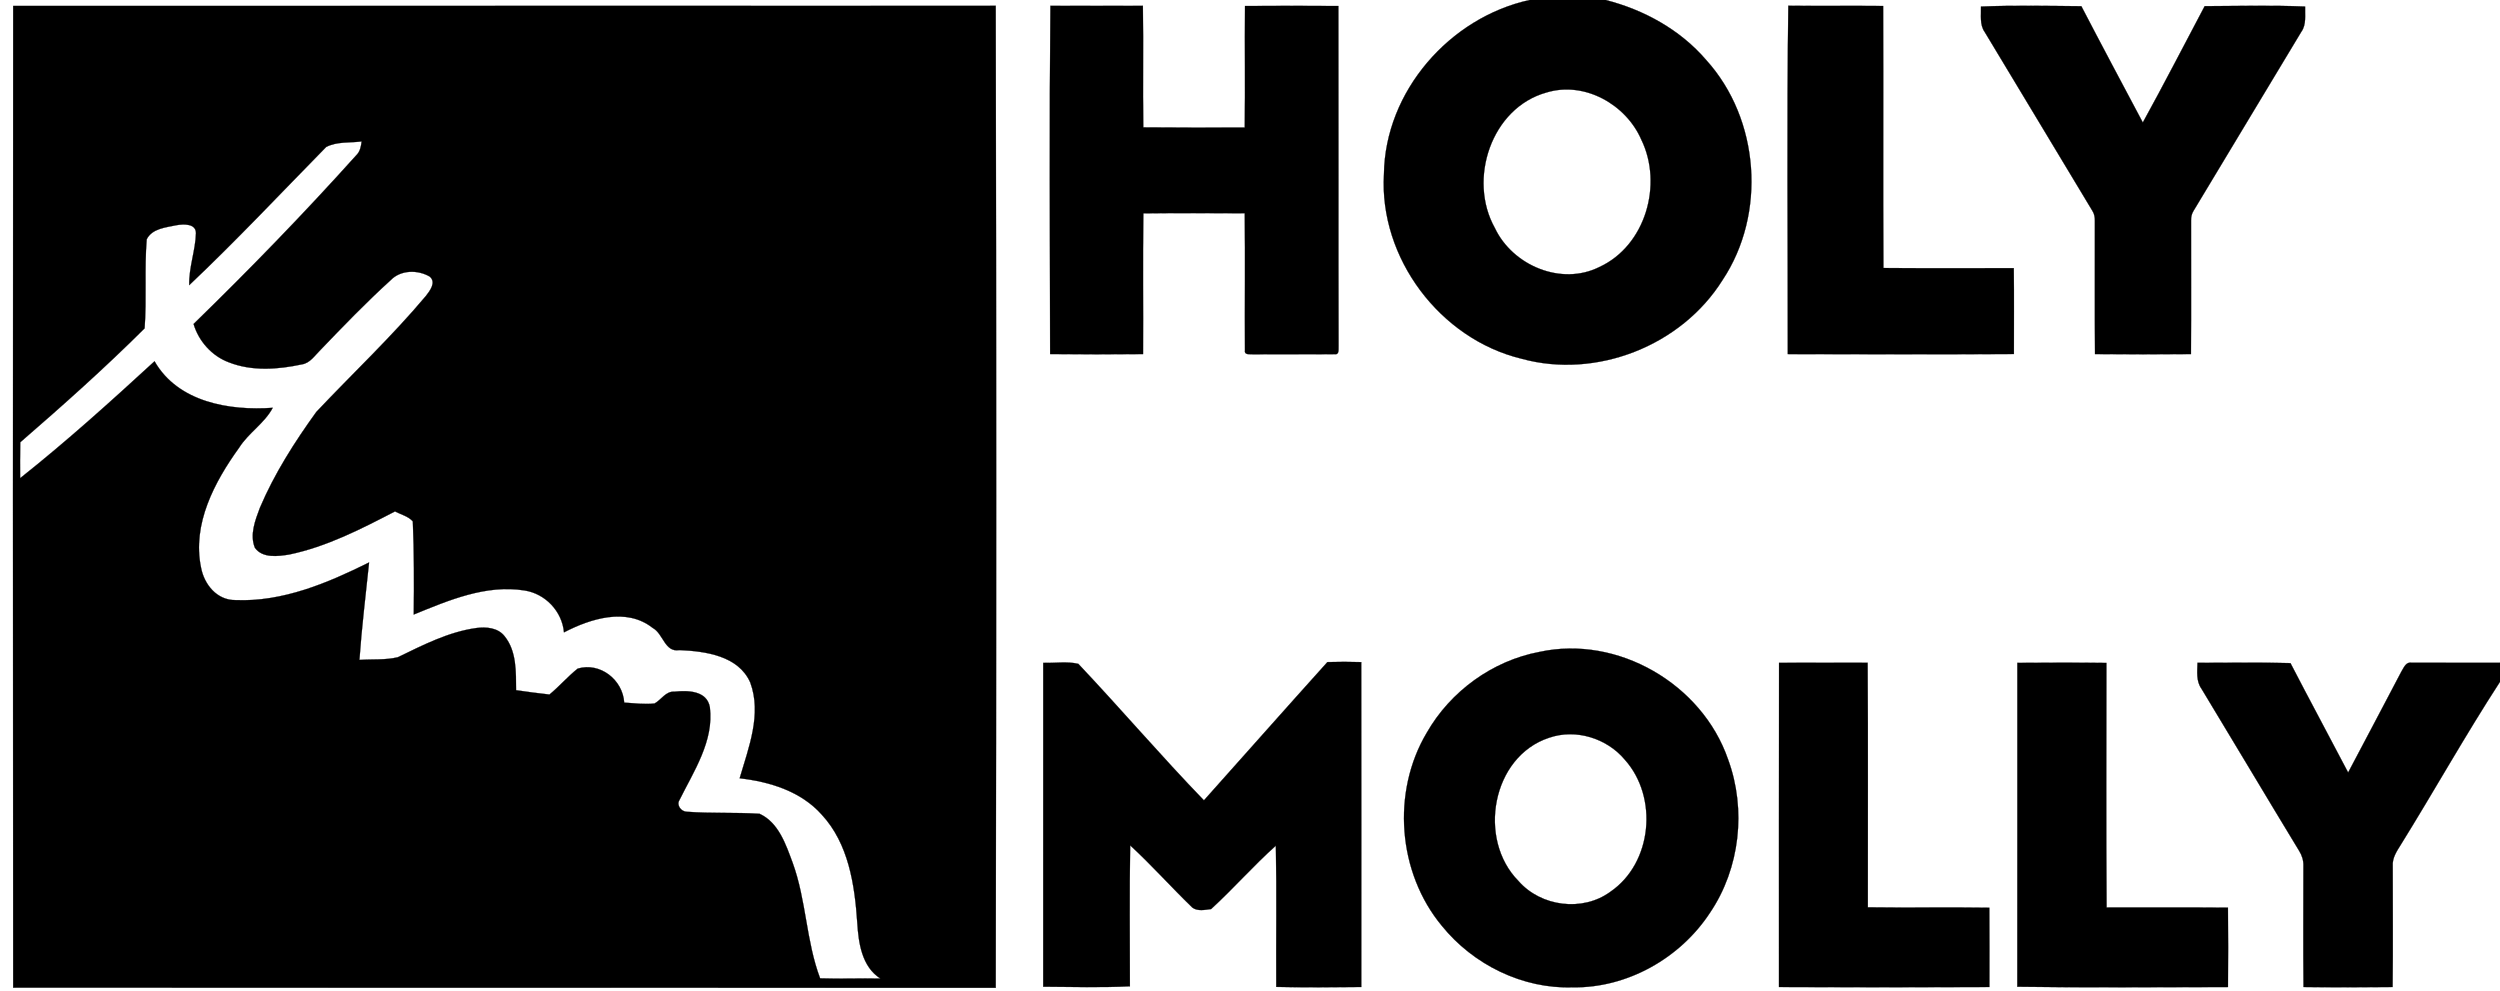
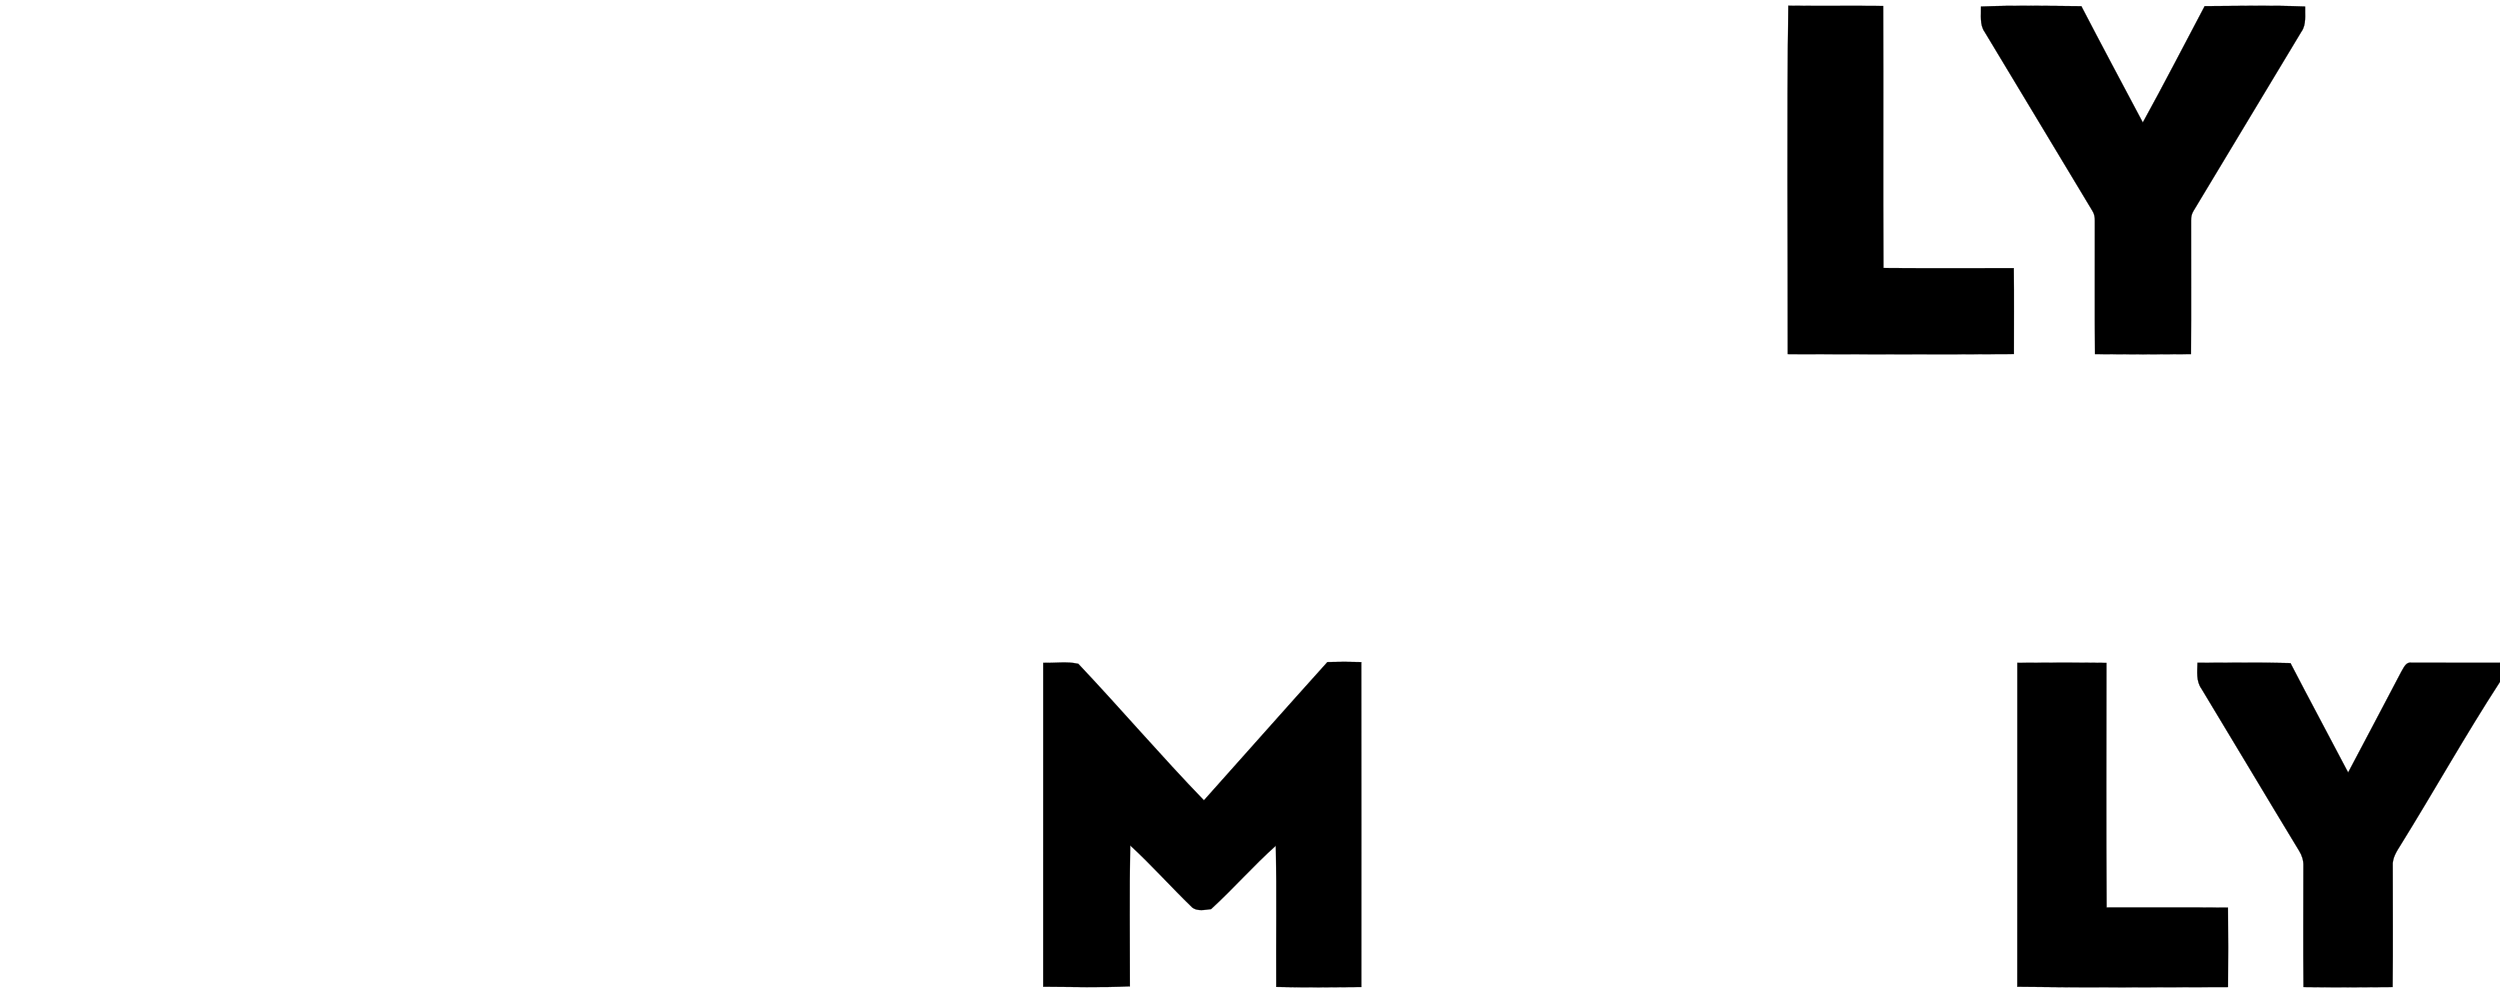
<svg xmlns="http://www.w3.org/2000/svg" width="1019pt" height="404pt" viewBox="0 0 1019 404" version="1.1">
-   <path fill="#000000" stroke="#000000" stroke-width="0.094" opacity="1.00" d=" M 623.49 0.00 L 654.45 0.00 C 670.10 3.99 684.90 12.14 695.48 24.50 C 717.25 48.58 720.07 87.14 702.10 114.16 C 685.32 140.96 650.68 154.60 620.15 146.21 C 586.97 138.18 562.08 105.16 564.10 70.98 C 564.53 37.24 590.89 7.13 623.49 0.00 M 630.38 37.69 C 607.79 43.94 598.24 73.19 609.30 92.93 C 616.53 108.24 636.39 116.63 651.94 108.82 C 670.75 100.14 677.85 75.14 669.03 56.98 C 662.80 42.56 645.86 32.99 630.38 37.69 Z" />
-   <path fill="#000000" stroke="#000000" stroke-width="0.094" opacity="1.00" d=" M 5.37 2.42 C 138.87 2.35 272.36 2.45 405.86 2.37 C 406.11 135.78 406.11 269.22 405.86 402.63 C 272.36 402.55 138.87 402.65 5.37 402.58 C 5.26 269.19 5.26 135.81 5.37 2.42 M 132.94 59.92 C 114.43 78.77 96.33 98.07 77.13 116.23 C 76.94 109.02 79.67 102.16 79.87 95.03 C 79.87 91.02 74.77 91.31 71.98 91.78 C 67.68 92.70 62.00 93.10 59.80 97.54 C 58.81 109.58 59.84 121.78 58.94 133.83 C 42.73 150.00 25.57 165.27 8.26 180.27 C 8.16 185.15 8.17 190.04 8.20 194.92 C 27.17 179.86 45.16 163.63 62.99 147.25 C 72.53 163.96 93.56 167.49 111.17 166.22 C 107.80 172.56 101.31 176.41 97.48 182.46 C 87.42 196.40 78.26 213.62 81.94 231.34 C 83.23 238.23 88.42 244.68 95.95 244.60 C 115.17 245.43 133.55 237.64 150.44 229.25 C 149.07 242.49 147.43 255.71 146.50 268.99 C 151.71 268.59 157.08 269.13 162.18 267.88 C 172.39 262.94 182.73 257.58 194.11 255.99 C 198.15 255.43 202.97 255.85 205.67 259.32 C 210.63 265.45 210.29 273.87 210.35 281.32 C 214.88 281.96 219.41 282.62 223.96 283.09 C 227.98 279.77 231.40 275.77 235.47 272.52 C 244.60 269.82 253.84 277.06 254.43 286.38 C 258.55 286.63 262.70 287.19 266.82 286.73 C 269.57 285.21 271.38 281.68 274.89 281.92 C 280.31 281.37 288.14 281.43 289.34 288.26 C 291.07 302.01 282.79 314.32 276.94 326.11 C 275.60 328.23 277.72 330.88 280.01 330.87 C 289.84 331.60 299.78 331.08 309.59 331.69 C 317.37 335.26 320.32 344.22 323.09 351.68 C 328.65 366.95 328.55 383.57 334.28 398.77 C 342.47 399.06 350.67 398.67 358.86 398.86 C 351.26 394.01 349.94 384.35 349.42 376.10 C 348.39 360.64 345.88 343.87 334.94 332.05 C 326.50 322.55 313.74 318.61 301.48 317.23 C 305.14 304.73 310.58 291.10 305.80 278.17 C 300.96 267.24 287.49 265.43 276.93 264.98 C 270.89 266.01 270.43 258.29 266.00 255.92 C 255.35 247.50 240.71 252.13 229.88 257.75 C 229.11 249.17 222.28 241.97 213.79 240.67 C 198.07 238.16 182.88 244.67 168.64 250.49 C 168.80 237.84 168.79 225.17 168.27 212.53 C 166.43 210.41 163.42 209.75 161.00 208.45 C 147.22 215.60 133.16 222.85 117.85 226.03 C 113.25 226.76 107.01 227.61 103.90 223.28 C 101.72 217.93 104.02 212.08 105.93 206.99 C 111.85 193.04 120.08 180.17 128.92 167.91 C 143.79 152.14 159.66 137.25 173.61 120.61 C 175.24 118.52 177.87 115.11 175.20 112.77 C 170.39 109.90 163.33 109.95 159.27 114.17 C 149.30 123.21 139.95 132.92 130.63 142.63 C 128.33 144.84 126.42 148.03 123.00 148.53 C 113.27 150.61 102.72 151.39 93.27 147.68 C 86.36 145.11 80.99 139.08 78.90 132.05 C 101.73 109.85 123.92 86.98 145.20 63.30 C 146.76 61.81 147.16 59.70 147.40 57.65 C 142.62 58.29 137.27 57.62 132.94 59.92 Z" />
-   <path fill="#000000" stroke="#000000" stroke-width="0.094" opacity="1.00" d=" M 428.15 2.37 C 440.72 2.41 453.28 2.42 465.84 2.37 C 466.10 18.88 465.75 35.40 466.01 51.91 C 479.78 51.98 493.57 52.06 507.35 51.98 C 507.58 35.47 507.32 18.96 507.46 2.45 C 520.15 2.36 532.84 2.36 545.53 2.45 C 545.63 48.63 545.49 94.82 545.60 141.00 C 545.48 142.19 546.05 144.68 544.02 144.36 C 532.99 144.49 521.97 144.33 510.95 144.43 C 509.76 144.26 507.14 144.91 507.44 142.88 C 507.34 124.23 507.57 105.58 507.35 86.94 C 493.58 86.86 479.80 86.81 466.04 86.97 C 465.76 106.08 466.02 125.20 465.91 144.32 C 453.29 144.46 440.65 144.46 428.03 144.31 C 427.94 97.00 427.68 49.67 428.15 2.37 Z" />
  <path fill="#000000" stroke="#000000" stroke-width="0.094" opacity="1.00" d=" M 728.92 2.34 C 741.81 2.49 754.69 2.32 767.57 2.44 C 767.73 38.04 767.49 73.64 767.69 109.24 C 785.40 109.39 803.11 109.26 820.82 109.30 C 820.96 120.96 820.85 132.63 820.87 144.30 C 790.15 144.48 759.42 144.43 728.69 144.33 C 728.74 97.01 728.27 49.64 728.92 2.34 Z" />
  <path fill="#000000" stroke="#000000" stroke-width="0.094" opacity="1.00" d=" M 807.44 2.67 C 821.06 2.12 834.73 2.41 848.36 2.53 C 856.60 18.38 865.03 34.15 873.41 49.93 C 882.05 34.26 890.23 18.33 898.62 2.51 C 912.26 2.43 925.93 2.12 939.56 2.66 C 939.42 6.13 940.18 9.97 938.00 12.99 C 923.31 37.29 908.75 61.67 894.07 85.96 C 893.33 87.14 893.04 88.52 893.08 89.90 C 893.05 108.04 893.16 126.18 893.04 144.32 C 880.00 144.46 866.95 144.45 853.92 144.32 C 853.79 126.20 853.90 108.07 853.87 89.95 C 853.87 88.57 853.64 87.17 852.89 85.99 C 838.20 61.71 823.67 37.32 808.97 13.05 C 806.81 10.00 807.58 6.15 807.44 2.67 Z" />
-   <path fill="#000000" stroke="#000000" stroke-width="0.094" opacity="1.00" d=" M 627.46 265.72 C 659.40 258.77 693.78 278.81 704.36 309.53 C 711.88 329.97 709.23 353.93 697.00 372.02 C 684.89 390.53 663.26 402.78 641.00 402.44 C 620.56 403.10 600.46 393.17 587.69 377.36 C 569.70 355.68 567.15 322.84 581.56 298.64 C 591.20 281.78 608.33 269.32 627.46 265.72 M 631.46 300.69 C 608.01 308.34 602.11 342.12 618.92 359.08 C 628.06 369.60 645.12 371.78 656.41 363.47 C 673.52 351.76 675.95 324.94 662.31 309.69 C 655.00 300.92 642.35 296.95 631.46 300.69 Z" />
  <path fill="#000000" stroke="#000000" stroke-width="0.094" opacity="1.00" d=" M 425.22 270.17 C 429.96 270.35 434.90 269.49 439.52 270.58 C 456.81 288.89 473.22 308.11 490.72 326.22 C 507.50 307.45 524.19 288.58 541.04 269.87 C 545.64 269.74 550.25 269.73 554.85 269.88 C 554.91 314.02 554.87 358.16 554.87 402.30 C 543.32 402.44 531.75 402.53 520.20 402.26 C 520.09 383.07 520.42 363.87 520.04 344.69 C 510.86 352.90 502.72 362.22 493.65 370.53 C 491.18 370.85 488.12 371.53 486.00 369.93 C 477.40 361.63 469.46 352.66 460.66 344.58 C 460.32 363.72 460.55 382.88 460.55 402.02 C 448.79 402.59 436.99 402.27 425.21 402.18 C 425.20 358.18 425.18 314.17 425.22 270.17 Z" />
-   <path fill="#000000" stroke="#000000" stroke-width="0.094" opacity="1.00" d=" M 725.14 270.15 C 737.17 270.10 749.21 270.12 761.25 270.14 C 761.46 303.36 761.30 336.59 761.33 369.82 C 777.84 370.05 794.35 369.73 810.86 369.98 C 810.94 380.75 810.89 391.53 810.89 402.31 C 782.30 402.46 753.70 402.46 725.11 402.31 C 725.12 358.25 725.07 314.20 725.14 270.15 Z" />
  <path fill="#000000" stroke="#000000" stroke-width="0.094" opacity="1.00" d=" M 822.27 270.18 C 834.37 270.10 846.47 270.04 858.58 270.21 C 858.57 303.44 858.43 336.67 858.65 369.89 C 875.13 369.94 891.62 369.81 908.11 369.95 C 908.22 380.74 908.20 391.53 908.12 402.32 C 879.50 402.37 850.86 402.62 822.25 402.19 C 822.30 358.19 822.25 314.18 822.27 270.18 Z" />
  <path fill="#000000" stroke="#000000" stroke-width="0.094" opacity="1.00" d=" M 895.70 270.16 C 908.33 270.18 920.97 269.92 933.60 270.29 C 941.32 285.22 949.31 299.99 957.10 314.88 C 964.31 301.17 971.61 287.52 978.77 273.79 C 979.77 272.22 980.62 269.67 982.97 270.13 C 994.97 270.07 1006.99 270.17 1019.00 270.12 L 1019.00 277.90 C 1004.87 299.66 992.20 322.35 978.51 344.40 C 976.88 347.00 975.04 349.76 975.28 352.98 C 975.27 369.42 975.42 385.87 975.23 402.31 C 963.13 402.46 951.02 402.47 938.91 402.31 C 938.74 385.86 938.88 369.40 938.87 352.95 C 938.95 350.75 938.28 348.62 937.11 346.77 C 923.75 324.79 910.61 302.67 897.28 280.66 C 895.10 277.58 895.63 273.70 895.70 270.16 Z" />
</svg>